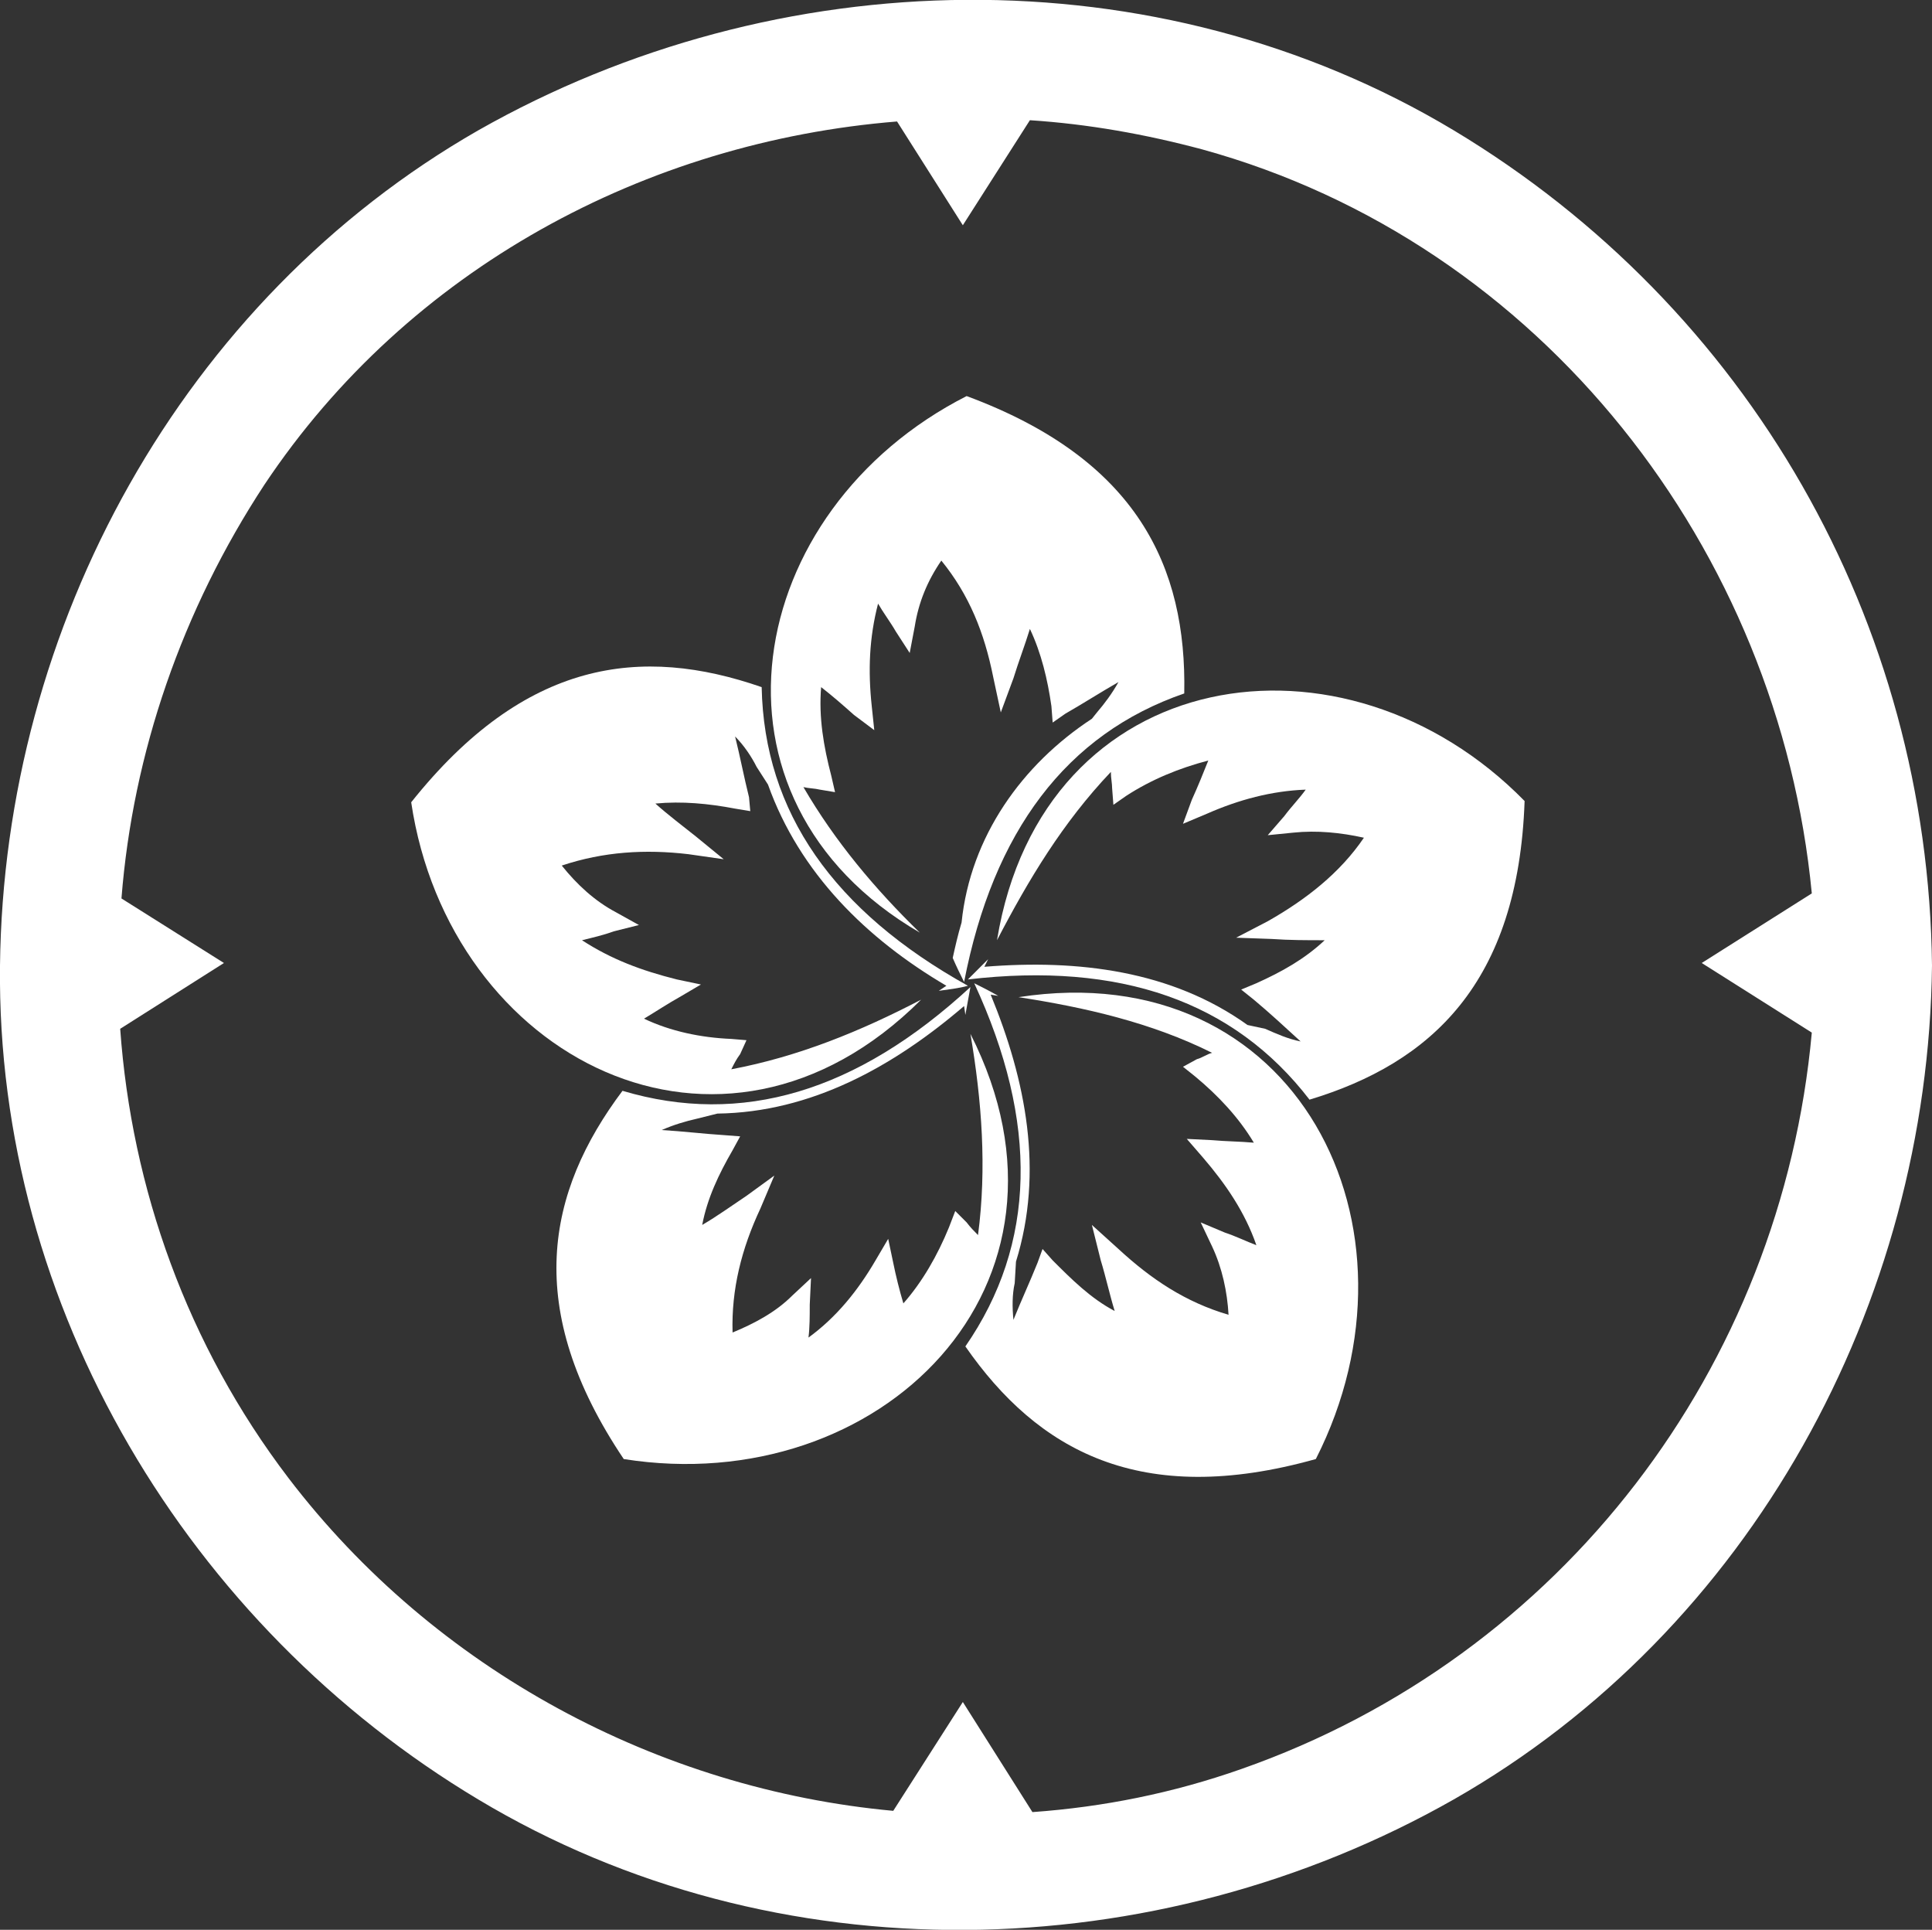
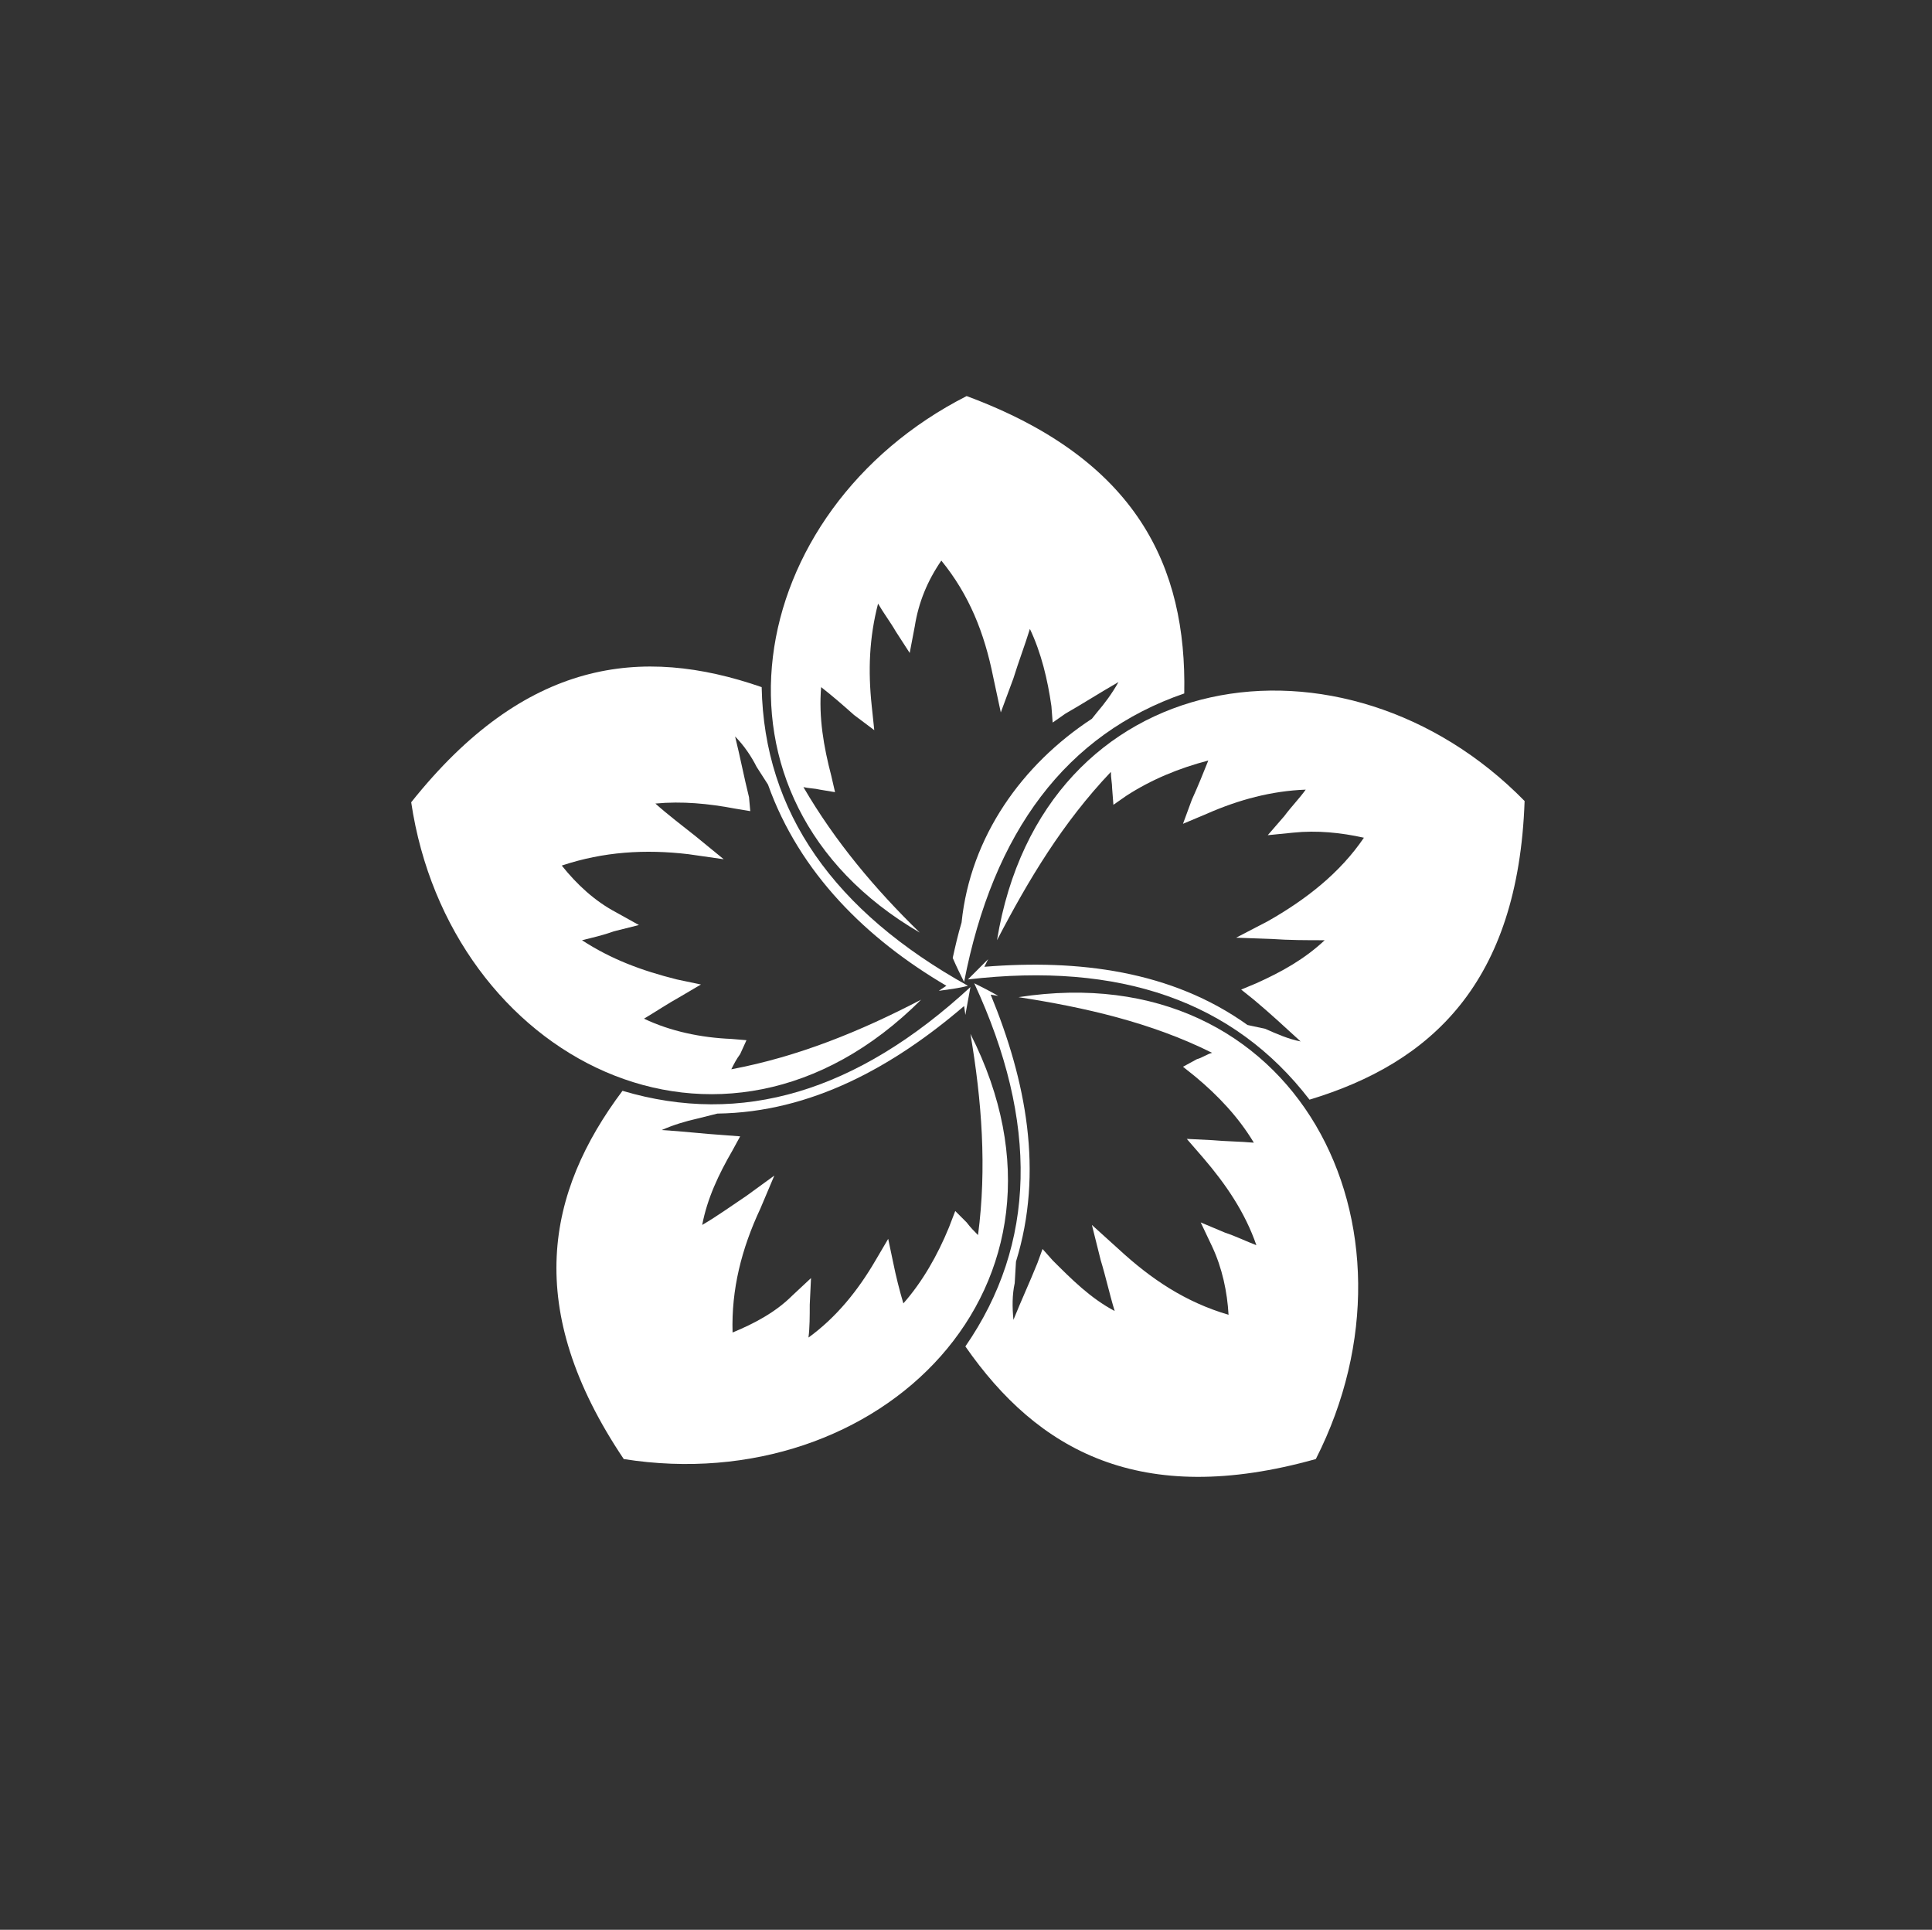
<svg xmlns="http://www.w3.org/2000/svg" version="1.1" id="v2_1_" x="0px" y="0px" viewBox="0 0 152.7 152.5" style="enable-background:new 0 0 152.7 152.5;" xml:space="preserve">
  <rect x="0" y="0" width="152.7" height="152.5" fill="#333333" stroke="none" />
  <style type="text/css">
	.st0{fill:white;}
	.st1{display:none;}
	.st2{display:inline;}
	.st3{fill:white;}
	.st4{fill:white;}
	.st5{fill:white;}
</style>
  <g id="brujula_dentro_v2_xA0_Imagen_1_">
    <g>
-       <path class="st0" d="M114.9,10.3c-23.5-14.1-53.5-13.4-77.1,0C14.4,23.7,0.3,49.5,0,76.3c-0.3,27,14.9,52.2,37.8,65.9    c23.5,14.1,53.5,13.4,77.1,0c23.5-13.4,37.5-39.2,37.8-65.9C152.4,49.1,138.2,24.3,114.9,10.3z M98.1,139.8    c-5.4,1.9-10.9,3-16.5,3.4l-5.5-8.7l-5.5,8.6c-18.5-1.7-36.2-11.1-47.8-26.3c-8-10.5-12.4-22.9-13.3-35.5l8.2-5.2L9.6,71    c0.9-11.5,4.8-22.8,11.3-32.7C32.3,21.2,51.1,11.2,70.9,9.6l5.2,8.2l5.3-8.3c4.6,0.3,9.1,1.1,13.6,2.3    c26.9,7.4,45.6,31.7,48.2,58.8l-8.7,5.5l8.7,5.5C140.8,108,123.5,130.9,98.1,139.8z" />
      <g class="st1">
        <g class="st2">
-           <path class="st3" d="M94.2,67.7c-5.1-0.1-13.4,0.8-16.9,7.1c3-3.7,11.1-5.4,17-4.2c10.1,2,10.9,15.1,19.6,18.5      c-2.5,8.6-14.2,11.6-24.2,10.3c14.7,4.2,28.7-4.3,29.9-14.2C110.4,83.7,108.3,68.1,94.2,67.7z" />
+           <path class="st3" d="M94.2,67.7c-5.1-0.1-13.4,0.8-16.9,7.1c10.1,2,10.9,15.1,19.6,18.5      c-2.5,8.6-14.2,11.6-24.2,10.3c14.7,4.2,28.7-4.3,29.9-14.2C110.4,83.7,108.3,68.1,94.2,67.7z" />
          <path class="st3" d="M75.8,56.5c-1.7,4.8-3.3,13,1.5,18.2c-2.5-4-1.7-12.2,1.2-17.5c5-8.9,17.7-5.7,23.7-13      c7.4,5.1,6.7,17.1,2.3,26.2c8.5-12.6,4.8-28.6-4.2-32.8C96.1,46.1,80.6,43.2,75.8,56.5z" />
-           <path class="st3" d="M59.5,70.5c4,3.1,11.3,7.2,17.8,4.2c-4.6,1.2-12.2-2.1-16.2-6.6c-6.9-7.6,0.1-18.6-5-26.5      c7.1-5.5,18.3-1.1,25.7,5.9c-9.4-12-25.7-13.4-32.5-6.1C55.9,48.1,48.4,61.9,59.5,70.5z" />
          <path class="st3" d="M67.8,90.4c4.2-2.9,10.3-8.6,9.5-15.6c-0.3,4.7-5.8,10.9-11.3,13.4c-9.3,4.3-17.7-5.8-26.8-3.5      c-3-8.4,4.7-17.8,13.6-22.6c-14.3,5.2-20.7,20.3-15.9,29C45.4,86.9,56.2,98.4,67.8,90.4z" />
          <path class="st3" d="M89.3,88.6c-1.4-4.8-4.9-12.5-11.9-13.9c4.4,1.7,8.6,8.9,9.3,14.9c1.2,10.2-11,15-11.6,24.4      c-9,0.3-15.4-9.9-17.3-19.9c0.5,15.2,12.9,26,22.7,24.1C79,108.9,93.3,102.1,89.3,88.6z" />
        </g>
        <g class="st2">
          <path class="st4" d="M93.9,66.9c-5.1,0.1-13.3,1.5-16.5,7.8c2.8-3.8,10.8-5.9,16.8-5c10.1,1.6,11.5,14.6,20.5,17.6      c-2.1,8.7-13.6,12.3-23.8,11.4c14.8,3.5,28.5-5.6,29.2-15.5C110.8,82.2,108,66.7,93.9,66.9z" />
          <path class="st4" d="M75,56.6c-1.5,4.8-2.7,13.1,2.3,18.2c-2.7-3.9-2.3-12.1,0.4-17.5c4.6-9.2,17.4-6.5,23.1-14      c7.6,4.7,7.5,16.8,3.5,26.1c7.9-13,3.5-28.8-5.7-32.6C94.8,45.3,79.1,43.1,75,56.6z" />
          <path class="st4" d="M59.4,71.4c4.1,2.9,11.6,6.7,18,3.4c-4.5,1.4-12.3-1.6-16.5-5.8c-7.3-7.2-0.8-18.6-6.2-26.3      c6.8-5.8,18.3-1.9,25.9,4.7c-9.9-11.6-26.3-12.2-32.8-4.6C54.7,49.1,47.8,63.3,59.4,71.4z" />
          <path class="st4" d="M68.6,90.8c4-3,9.9-9,8.8-16.1c-0.1,4.7-5.3,11.2-10.6,13.9c-9.1,4.7-17.9-5-26.9-2.2      c-3.4-8.3,3.8-17.9,12.5-23.2C38.2,69.1,32.5,84.5,37.8,93C46,88.4,57.3,99.3,68.6,90.8z" />
          <path class="st4" d="M89.9,88.1c-1.6-4.8-5.5-12.2-12.6-13.3c4.5,1.5,9,8.5,9.9,14.4c1.6,10.1-10.3,15.5-10.4,24.9      c-8.9,0.7-15.9-9.2-18.2-19.1c1.2,15.2,14.1,25.4,23.8,23C80.6,108.9,94.5,101.4,89.9,88.1z" />
        </g>
      </g>
      <g>
        <path class="st5" d="M72.7,73.7c-3.5-3.4-6.7-7.2-9.2-11.5c0.4,0.1,0.9,0.1,1.3,0.2l1.2,0.2l-0.3-1.3c-0.6-2.3-1-4.6-0.8-7     c0.9,0.7,1.7,1.4,2.6,2.2l1.6,1.2l-0.2-1.9c-0.3-2.8-0.2-5.4,0.5-8.1c0.4,0.7,1,1.5,1.4,2.2l1.1,1.7l0.4-2.1     c0.3-1.9,1-3.6,2.1-5.2c2.2,2.7,3.4,5.7,4.1,9.2l0.6,2.8l1-2.7c0.4-1.3,0.9-2.6,1.3-3.9c0.9,1.9,1.4,4,1.7,6.1l0.1,1.3l1-0.7     c1.4-0.8,2.8-1.7,4.2-2.5c-0.5,0.9-1.1,1.7-1.7,2.4l-0.4,0.5c-5.5,3.6-9.6,9.3-10.3,16.1c-0.3,1-0.5,1.9-0.7,2.8     c0.3,0.7,0.6,1.3,0.9,1.9c2.3-11.9,8.1-19.6,17.4-22.8c0.2-10-3.7-18.5-17.2-23.5C58.7,40.3,54.5,63.1,72.7,73.7z" />
        <path class="st5" d="M72.8,79c-4.8,2.5-9.7,4.5-15,5.5c0.2-0.4,0.4-0.8,0.7-1.2l0.5-1.1l-1.2-0.1c-2.4-0.1-4.8-0.6-6.9-1.6     c1-0.6,1.9-1.2,2.8-1.7l1.7-1l-1.9-0.4c-2.8-0.7-5.2-1.6-7.5-3.1c0.8-0.2,1.7-0.4,2.5-0.7l2-0.5l-1.8-1c-1.7-0.9-3.1-2.2-4.3-3.7     c3.3-1.1,6.6-1.3,10-0.9l2.8,0.4l-2.2-1.8c-1-0.8-2.2-1.7-3.2-2.6c2.1-0.2,4.2,0,6.3,0.4l1.2,0.2L59.2,63     c-0.4-1.6-0.7-3.2-1.1-4.8c0.7,0.7,1.3,1.6,1.7,2.4l0.9,1.4c2.5,7,7.8,12.2,14.1,15.9l-0.6,0.4c0.7-0.1,1.6-0.2,2.3-0.4     C65.9,72,60.4,64.2,60.2,54.3c-9.5-3.3-18.7-2.2-27.7,9.1C35.5,83.6,57,94.8,72.8,79z" />
        <path class="st5" d="M76.7,81.7c0.9,5.3,1.3,10.6,0.6,15.9c-0.3-0.3-0.6-0.6-0.9-1l-0.9-0.9L75,97c-0.9,2.2-2.1,4.3-3.6,6     c-0.3-1-0.6-2.2-0.8-3.2l-0.4-1.9l-1,1.7c-1.4,2.4-3.1,4.5-5.3,6.1c0.1-0.8,0.1-1.7,0.1-2.6l0.1-2.1l-1.5,1.4     c-1.3,1.3-3,2.2-4.7,2.9c-0.1-3.4,0.7-6.6,2.2-9.8l1.1-2.6L59,94.5c-1.2,0.8-2.3,1.6-3.5,2.3c0.4-2.1,1.3-4,2.4-5.9l0.6-1.1     l-1.3-0.1c-1.6-0.1-3.2-0.3-4.9-0.4c0.9-0.4,1.9-0.7,2.8-0.9l1.6-0.4c7.4-0.1,13.9-3.7,19.5-8.5l0.1,0.7l0.4-2.2     c-9,8.3-18.1,11-27.5,8.2c-6,8-7.9,17.2,0.1,29.1C69.5,118.5,86.8,101.6,76.7,81.7z" />
        <path class="st5" d="M80.5,78.8c5.2,0.8,10.5,2,15.3,4.4c-0.4,0.1-0.8,0.4-1.2,0.5l-1.1,0.6l1,0.8c1.8,1.5,3.4,3.2,4.6,5.2     c-1.1-0.1-2.2-0.1-3.3-0.2l-2-0.1l1.3,1.5c1.8,2.1,3.3,4.3,4.2,6.9c-0.8-0.3-1.6-0.7-2.5-1l-1.9-0.8l0.9,1.9     c0.8,1.7,1.2,3.6,1.3,5.4c-3.4-1-6.1-2.8-8.7-5.2l-2.1-1.9l0.7,2.8c0.4,1.3,0.7,2.7,1.1,4c-1.9-1-3.4-2.5-4.9-4l-0.8-0.9L82,99.8     c-0.6,1.5-1.3,3-1.9,4.5c-0.1-1-0.1-2,0.1-2.9l0.1-1.7c2.2-7.1,0.8-14.3-2-21.1l0.6,0.1c-0.7-0.4-1.3-0.7-1.9-1     c5.1,11,4.9,20.6-0.7,28.7c5.7,8.2,13.8,12.8,27.7,8.9C113.3,97,102.5,75.4,80.5,78.8z" />
        <path class="st5" d="M78.8,74.3c2.5-4.8,5.2-9.3,9-13.3c0,0.5,0.1,0.9,0.1,1.3l0.1,1.3l1-0.7c2-1.3,4.2-2.2,6.5-2.8     c-0.4,1-0.8,2-1.3,3.1l-0.7,1.9l1.9-0.8c2.5-1.1,5.1-1.8,7.8-1.9c-0.5,0.7-1.1,1.3-1.7,2.1l-1.3,1.5l2-0.2c1.9-0.2,3.8,0,5.6,0.4     c-1.9,2.8-4.6,4.9-7.6,6.6l-2.5,1.3l2.8,0.1c1.4,0.1,2.8,0.1,4.2,0.1c-1.6,1.5-3.4,2.5-5.4,3.4l-1.2,0.5l1,0.8     c1.2,1,2.5,2.2,3.7,3.3c-1-0.2-1.9-0.6-2.8-1L98.6,81c-6-4.3-13.4-5.2-20.8-4.6l0.3-0.6c-0.5,0.5-1,1-1.6,1.6     c12-1.4,21,1.7,27,9.5c9.6-2.9,16.5-9.2,17-23.6C106.3,48.8,82.4,52.3,78.8,74.3z" />
      </g>
    </g>
  </g>
</svg>